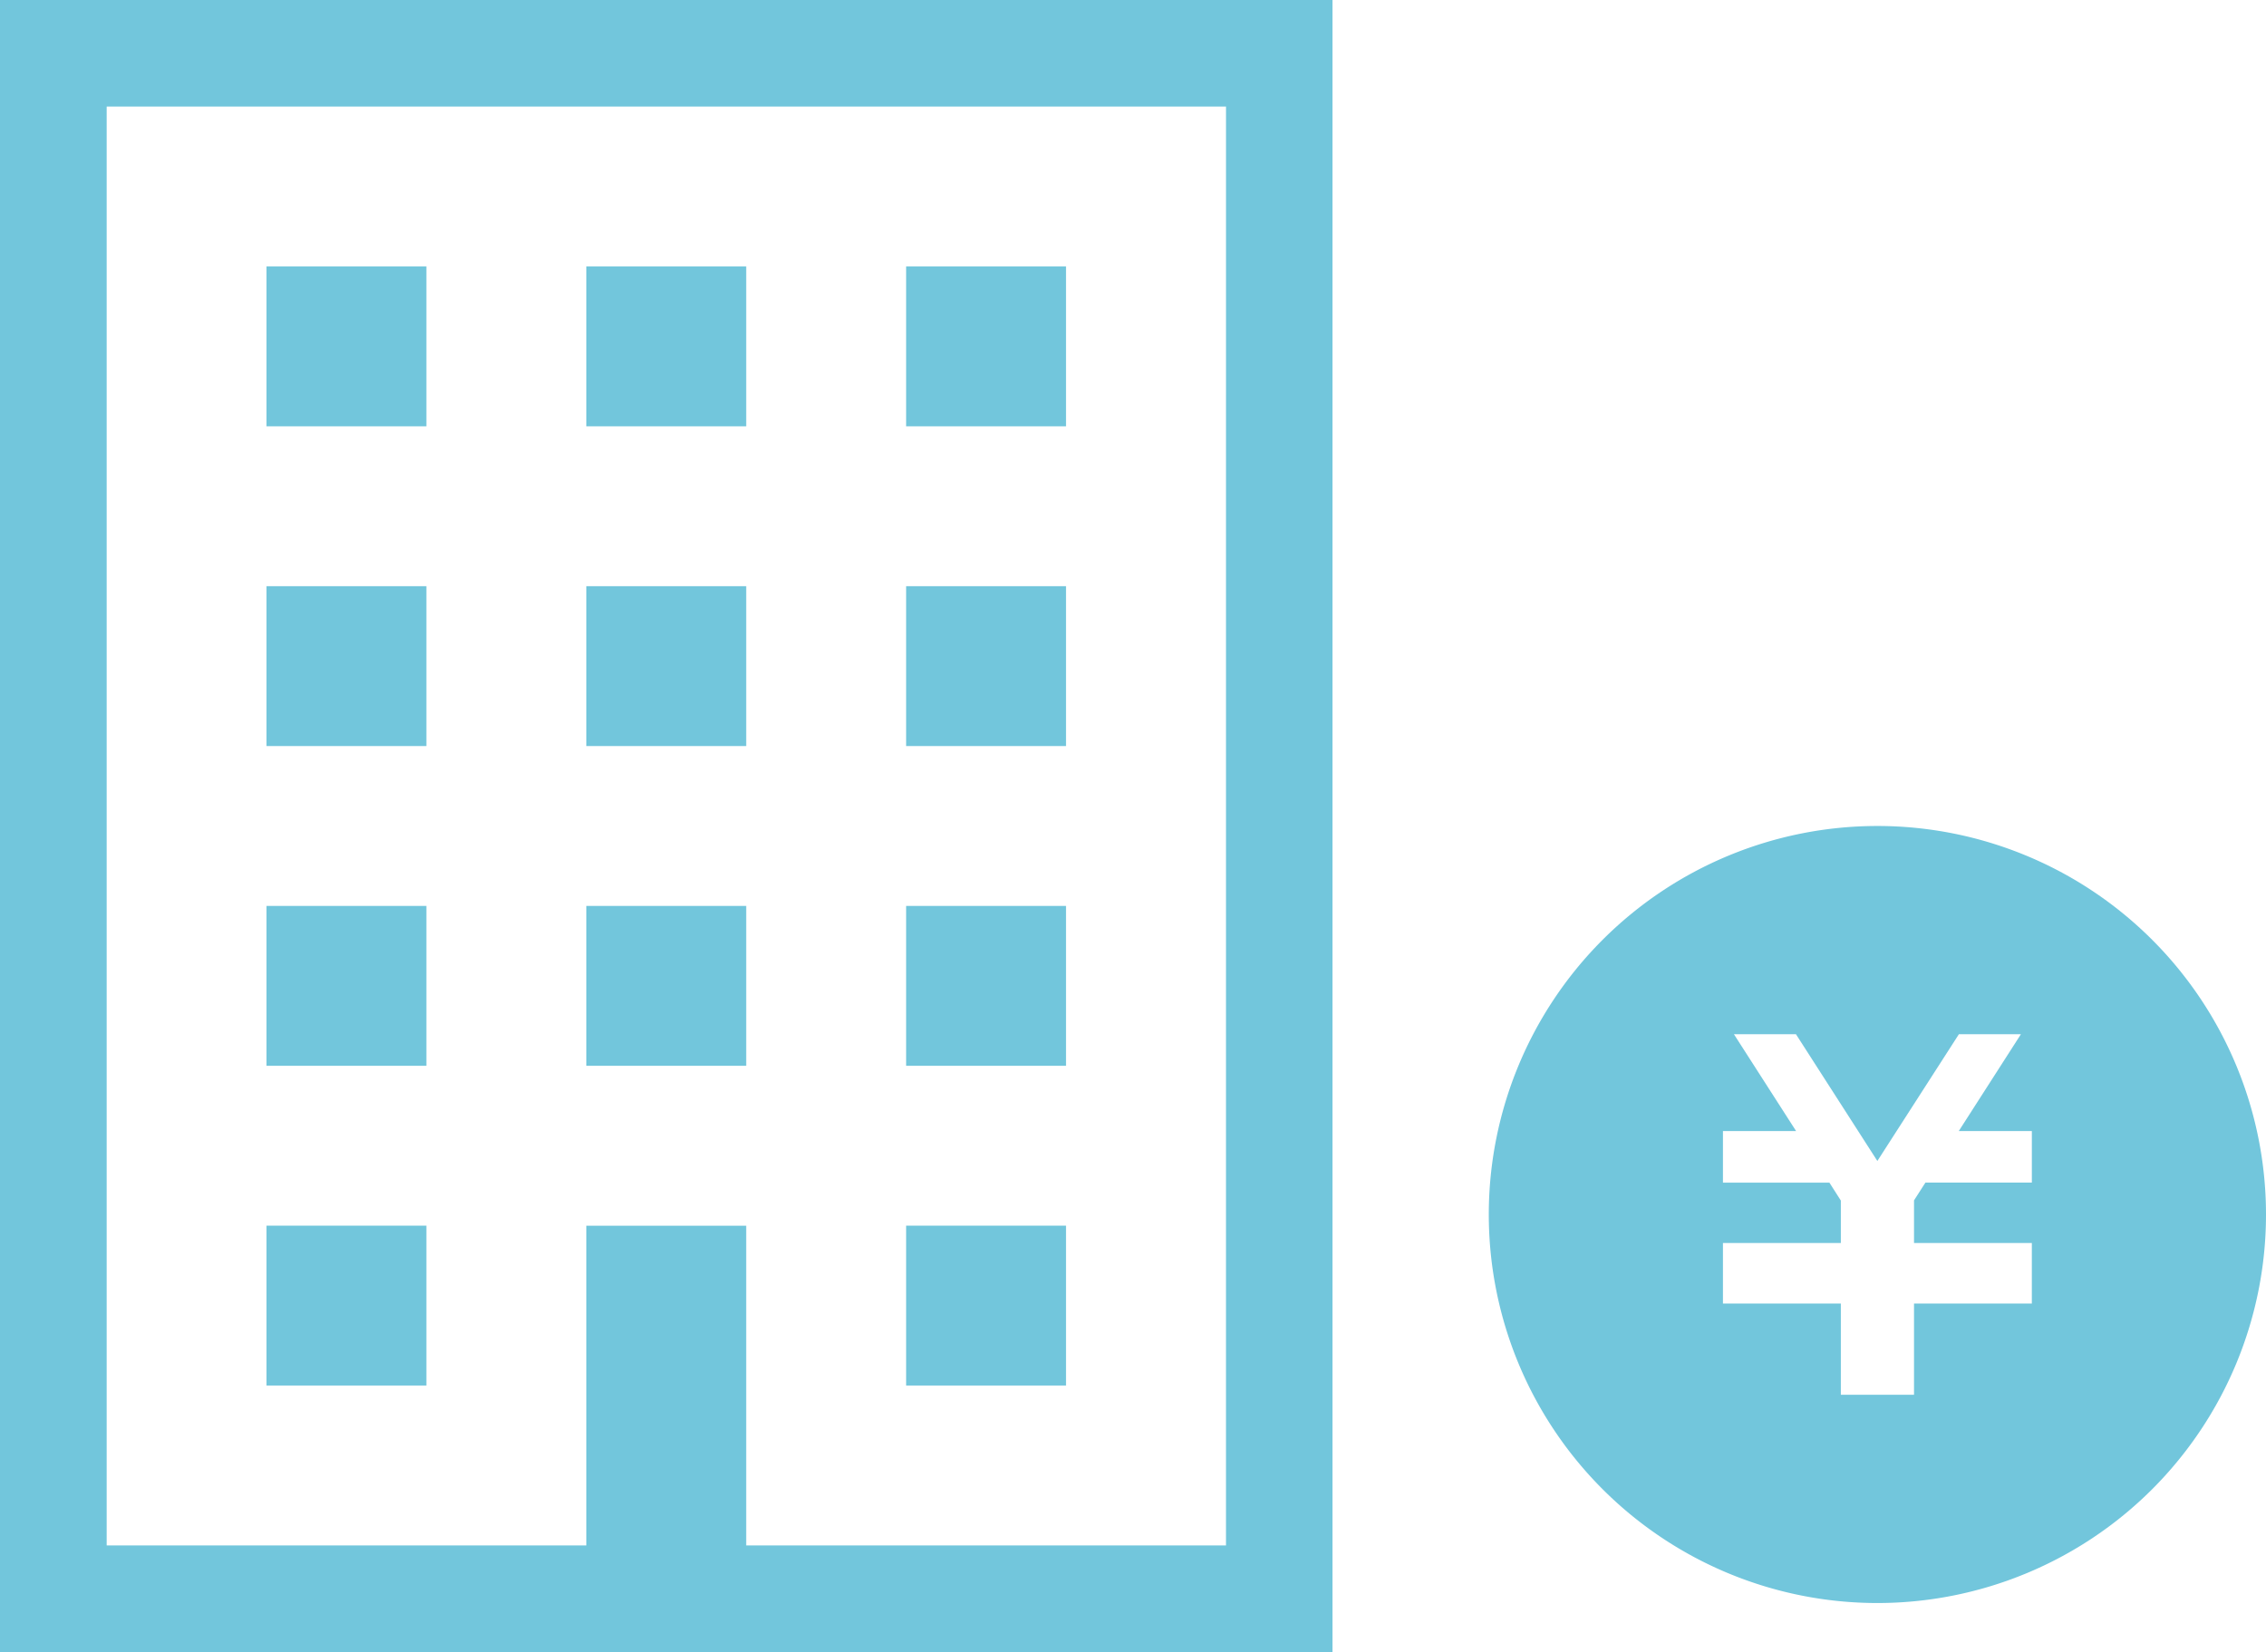
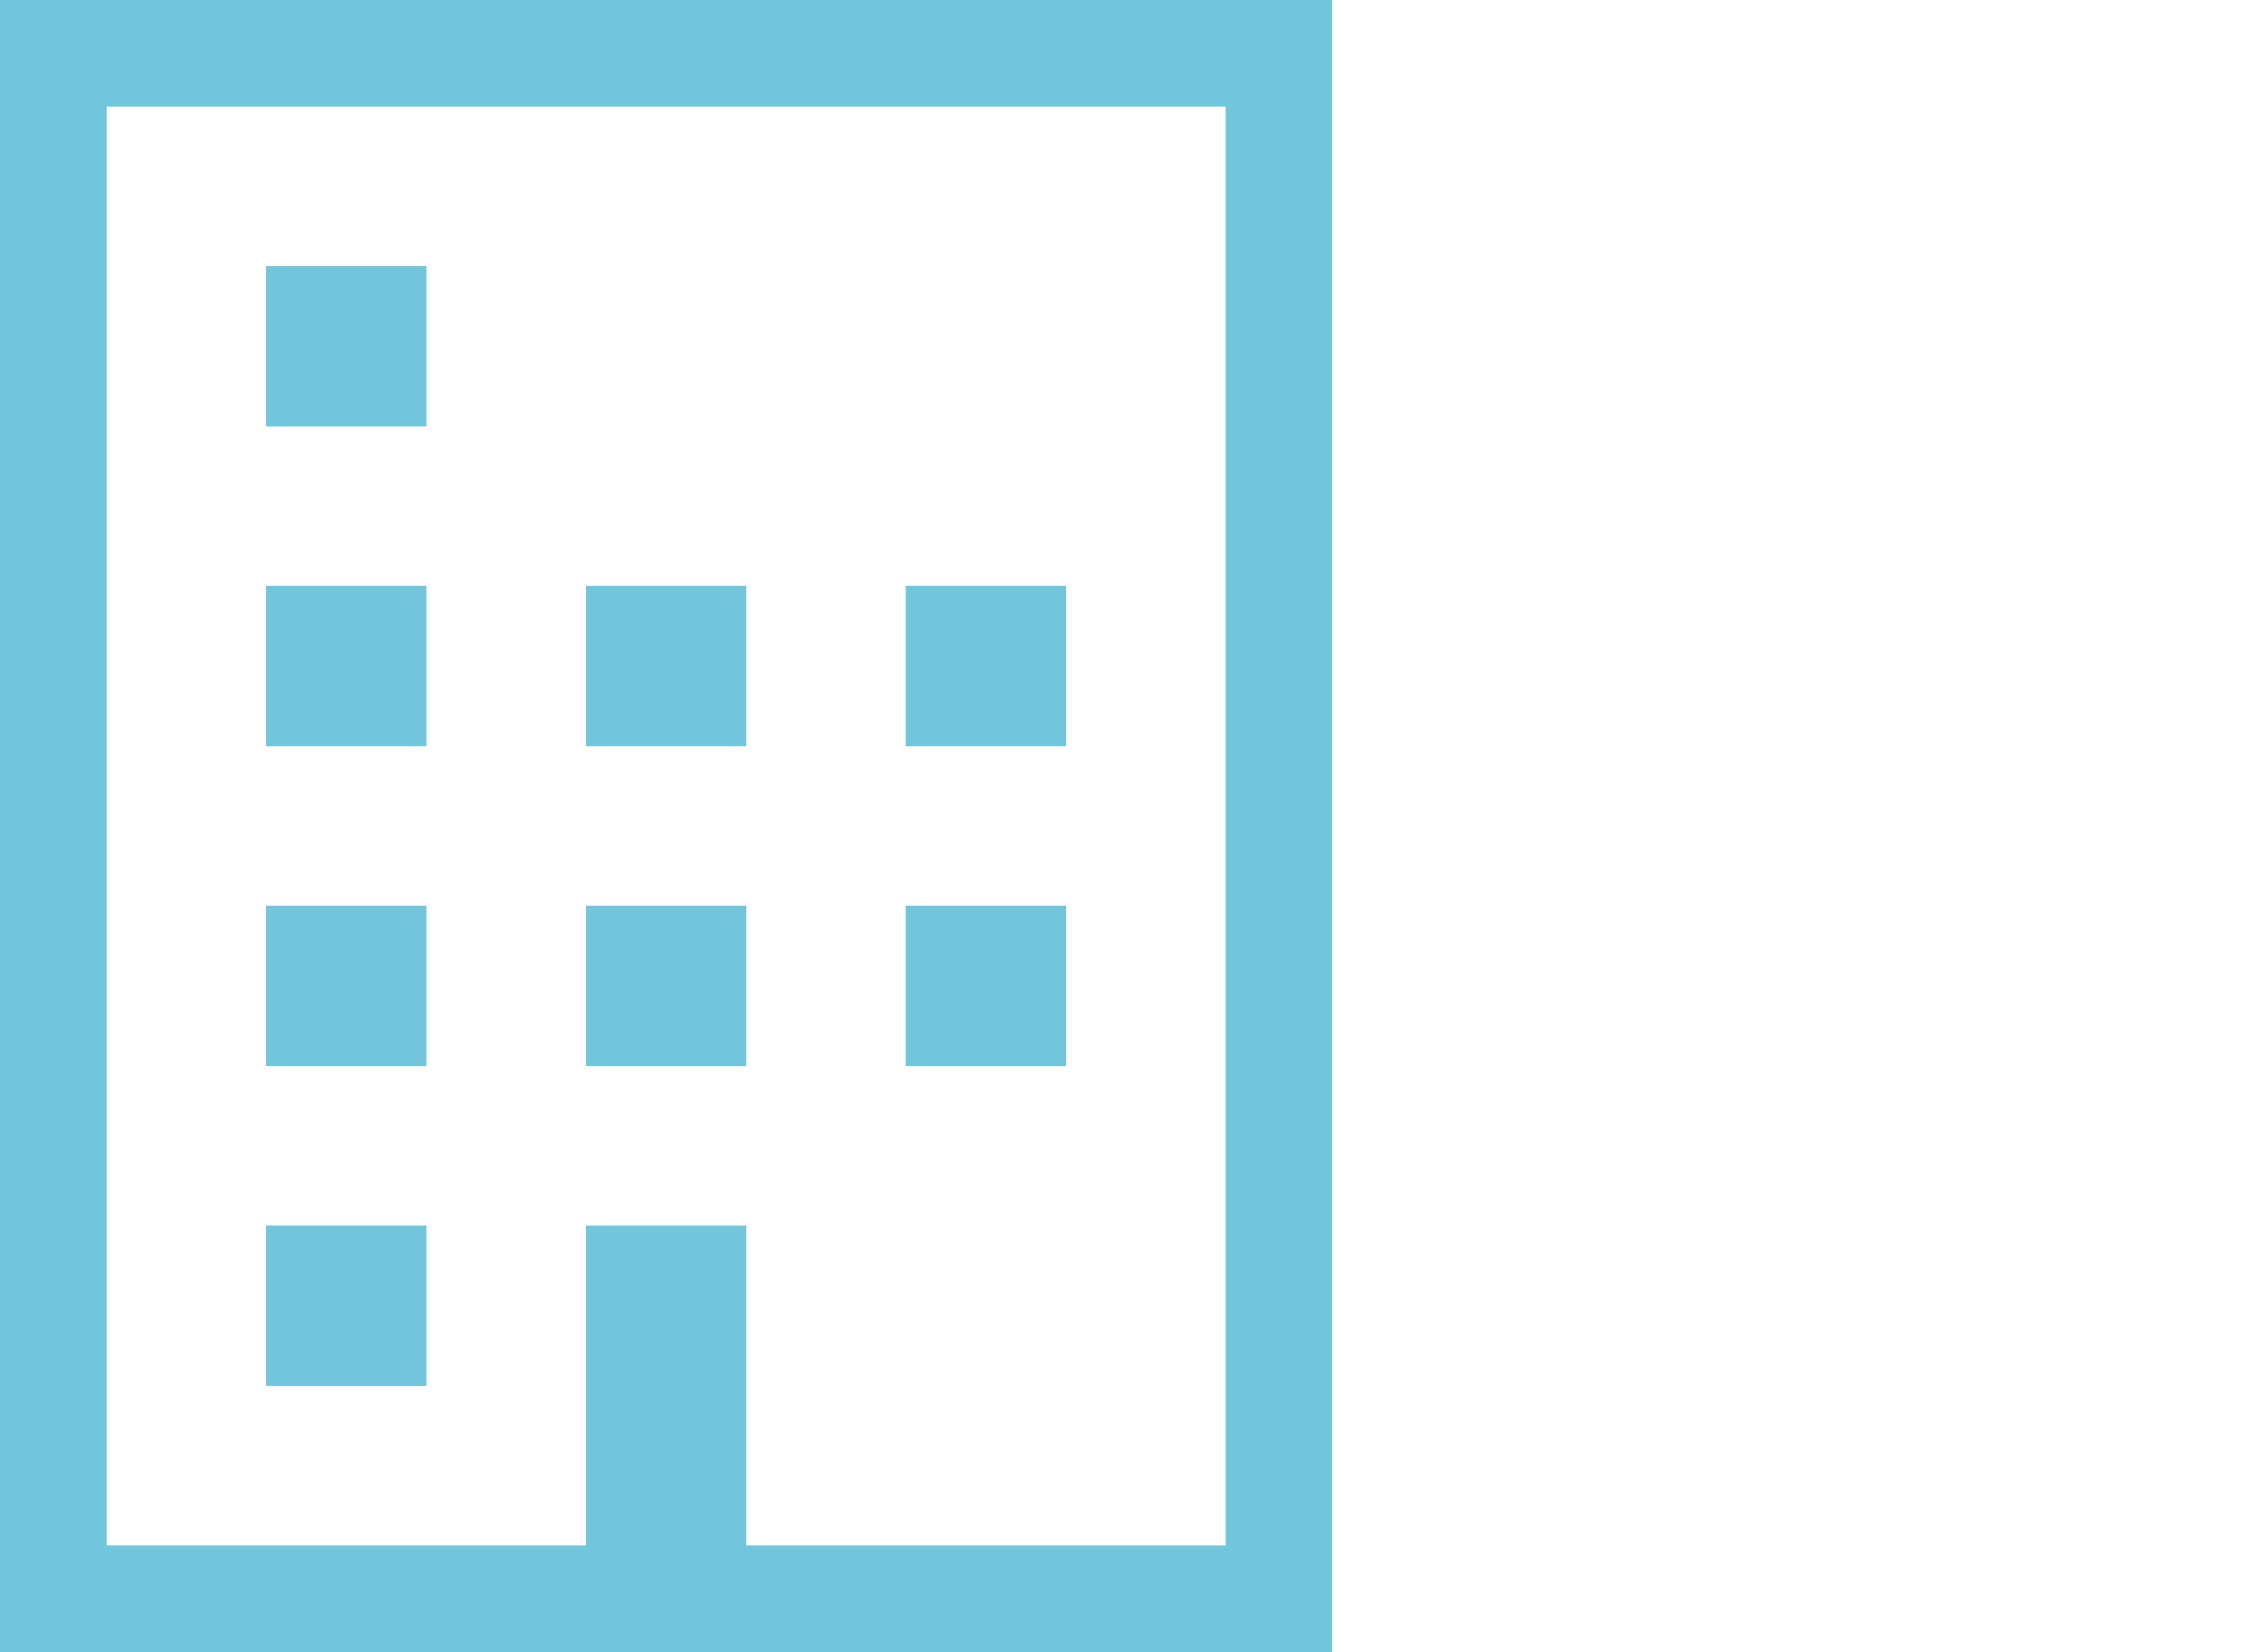
<svg xmlns="http://www.w3.org/2000/svg" width="143.428" height="104.586" viewBox="0 0 143.428 104.586">
  <g id="グループ_125" data-name="グループ 125" transform="translate(-1349.786 -7257.041)">
    <g id="グループ_83" data-name="グループ 83" transform="translate(1300.238 7257.041)">
      <path id="パス_290" data-name="パス 290" d="M49.548,0V104.586h84.343V0Zm77.6,97.839H96.78V77.6H86.659V97.839H56.3V6.747h70.849Z" fill="#72c6dc" />
      <rect id="長方形_105" data-name="長方形 105" width="10.121" height="10.121" transform="translate(66.417 16.869)" fill="#72c6dc" />
-       <rect id="長方形_106" data-name="長方形 106" width="10.121" height="10.121" transform="translate(86.659 16.869)" fill="#72c6dc" />
-       <rect id="長方形_107" data-name="長方形 107" width="10.121" height="10.121" transform="translate(106.902 16.869)" fill="#72c6dc" />
      <rect id="長方形_108" data-name="長方形 108" width="10.121" height="10.121" transform="translate(66.417 37.111)" fill="#72c6dc" />
      <rect id="長方形_109" data-name="長方形 109" width="10.121" height="10.121" transform="translate(86.659 37.111)" fill="#72c6dc" />
      <rect id="長方形_110" data-name="長方形 110" width="10.121" height="10.121" transform="translate(106.902 37.111)" fill="#72c6dc" />
      <rect id="長方形_111" data-name="長方形 111" width="10.121" height="10.121" transform="translate(66.417 57.354)" fill="#72c6dc" />
      <rect id="長方形_112" data-name="長方形 112" width="10.121" height="10.121" transform="translate(86.659 57.354)" fill="#72c6dc" />
      <rect id="長方形_113" data-name="長方形 113" width="10.121" height="10.121" transform="translate(106.902 57.354)" fill="#72c6dc" />
      <rect id="長方形_114" data-name="長方形 114" width="10.121" height="10.121" transform="translate(66.417 77.596)" fill="#72c6dc" />
-       <rect id="長方形_115" data-name="長方形 115" width="10.121" height="10.121" transform="translate(106.902 77.596)" fill="#72c6dc" />
    </g>
-     <path id="パス_291" data-name="パス 291" d="M3024.417-1184.86a24.6,24.6,0,0,0-24.6,24.594,24.6,24.6,0,0,0,24.6,24.6,24.6,24.6,0,0,0,24.594-24.6A24.6,24.6,0,0,0,3024.417-1184.86Zm9.773,22.575h-6.735l-.723,1.128v2.7h7.458v3.829h-7.458v5.778H3022.1v-5.778h-7.462v-3.829h7.462v-2.69l-.723-1.133h-6.739v-3.265h4.631l-3.935-6.131h3.926l5.152,8.024,5.16-8.024h3.926l-3.934,6.131h4.627v3.265Z" transform="translate(-1555.797 8494.194)" fill="#72c6dc" />
  </g>
</svg>